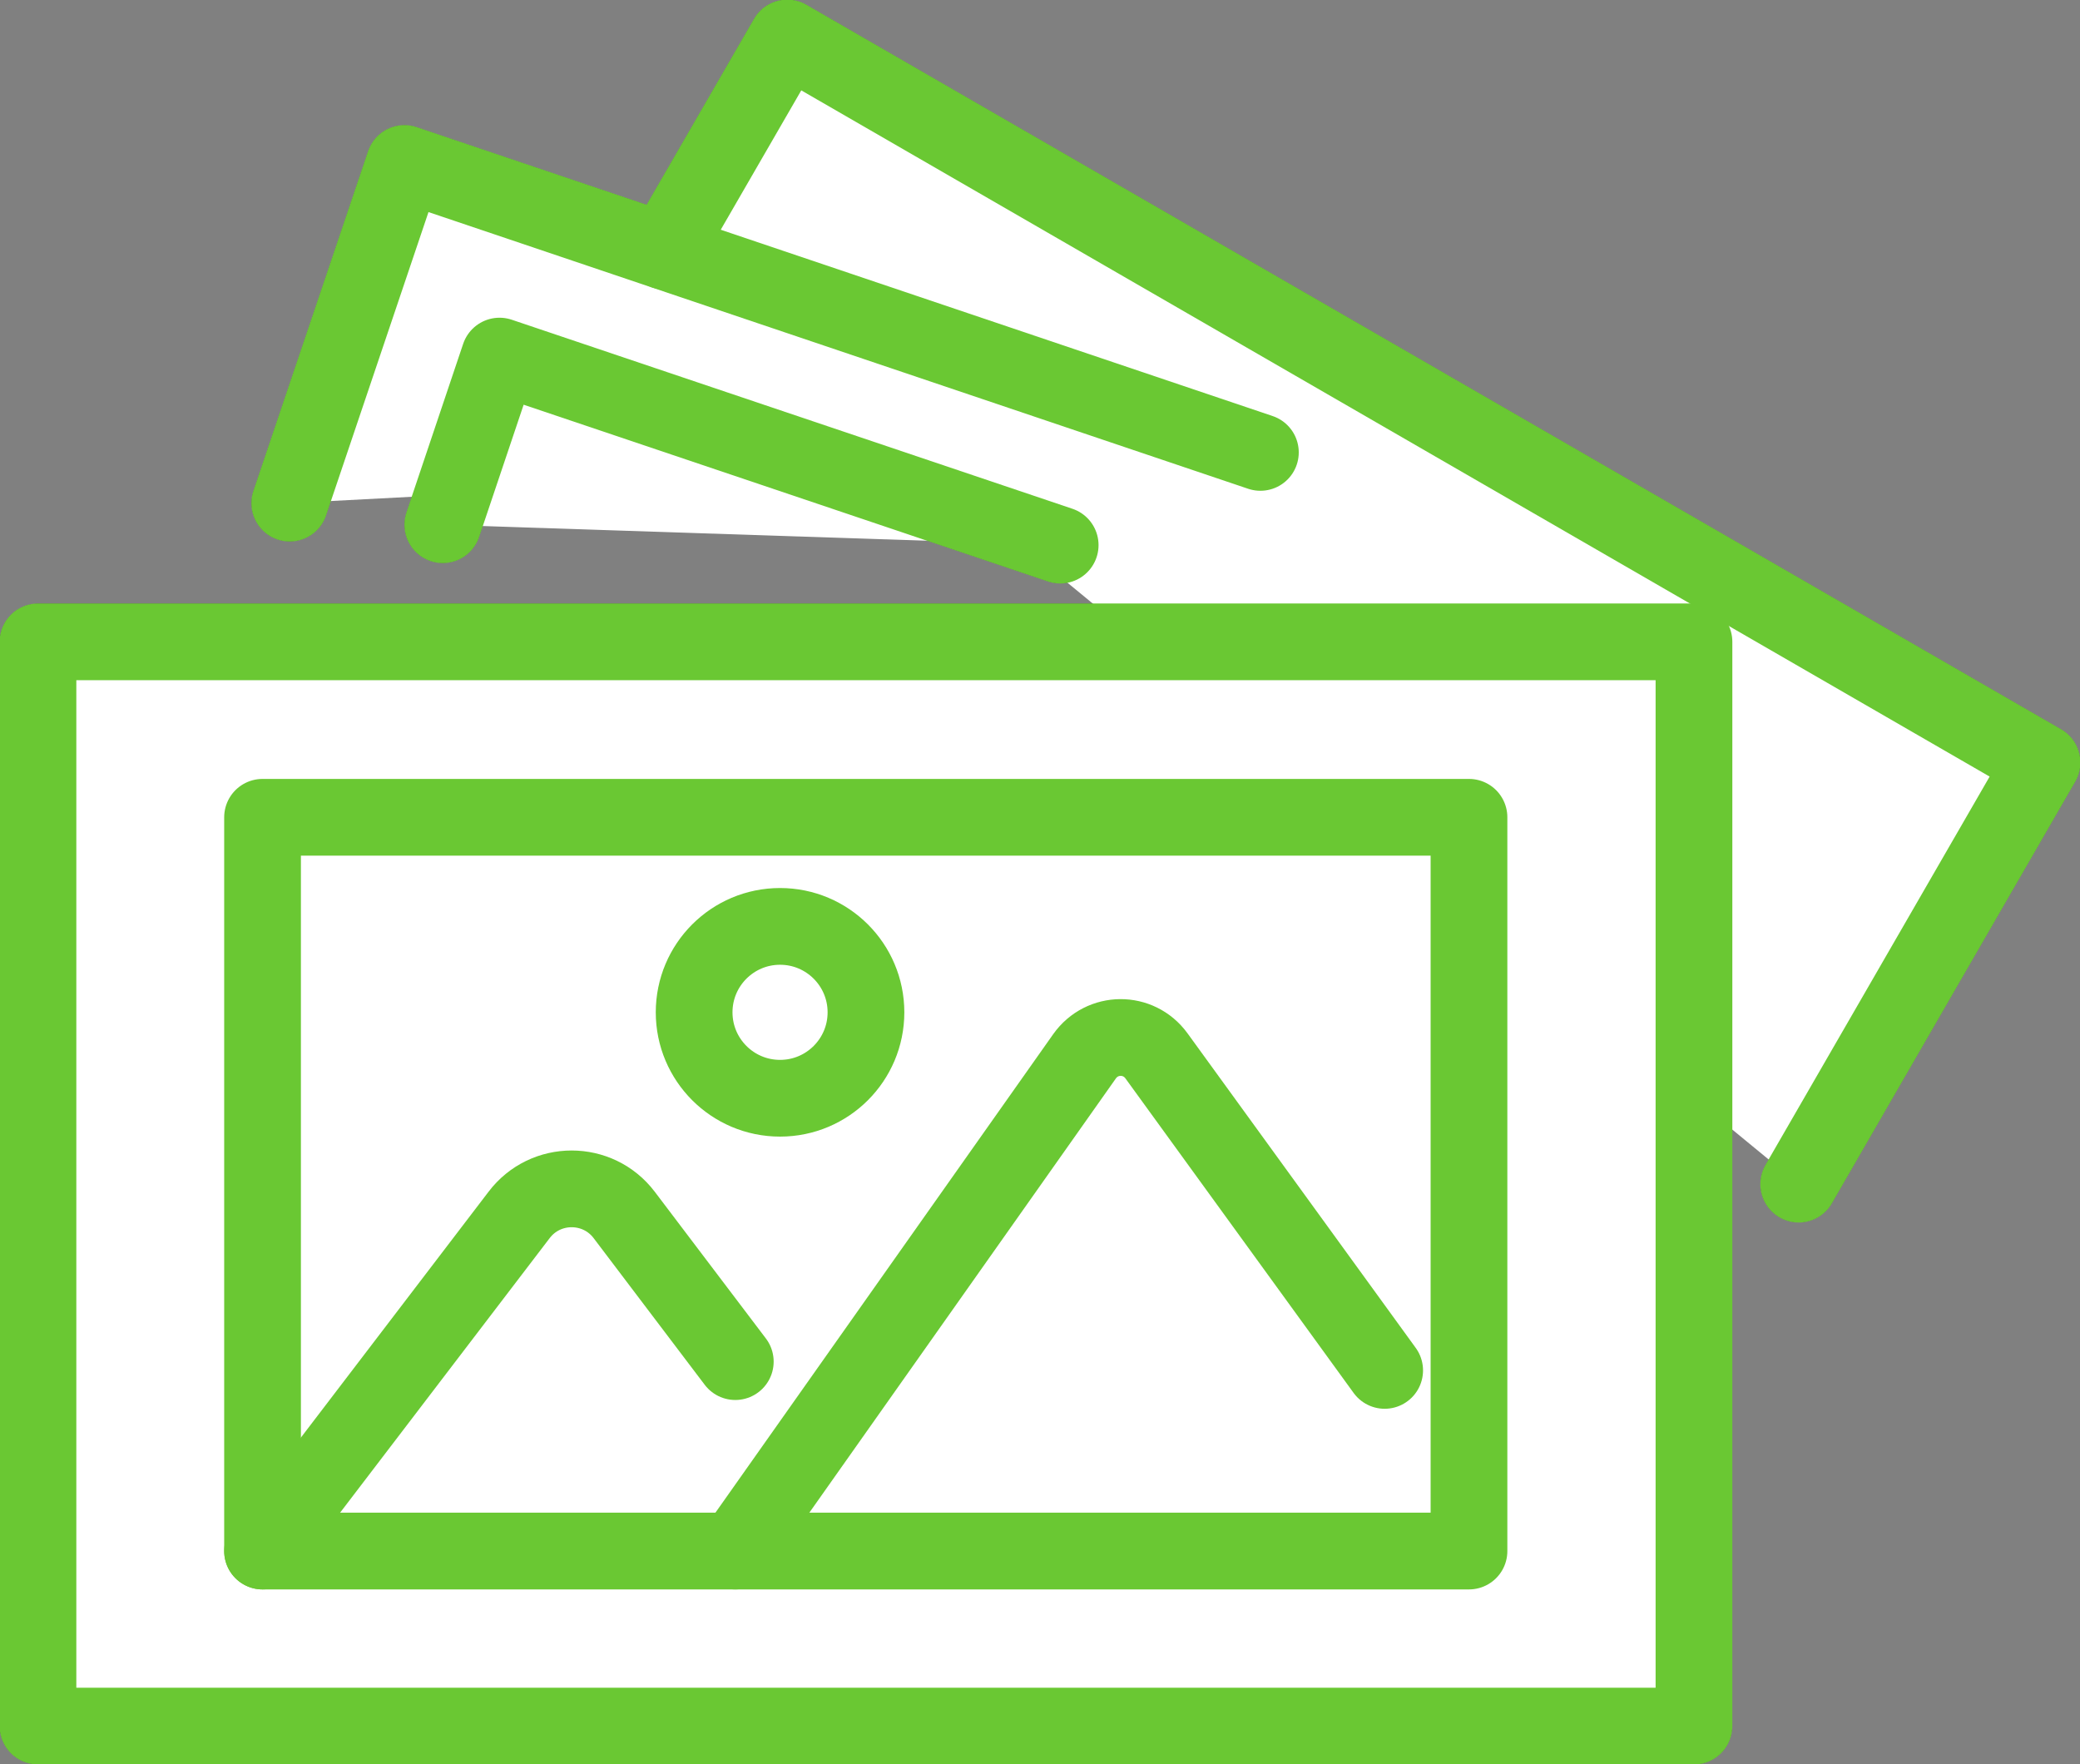
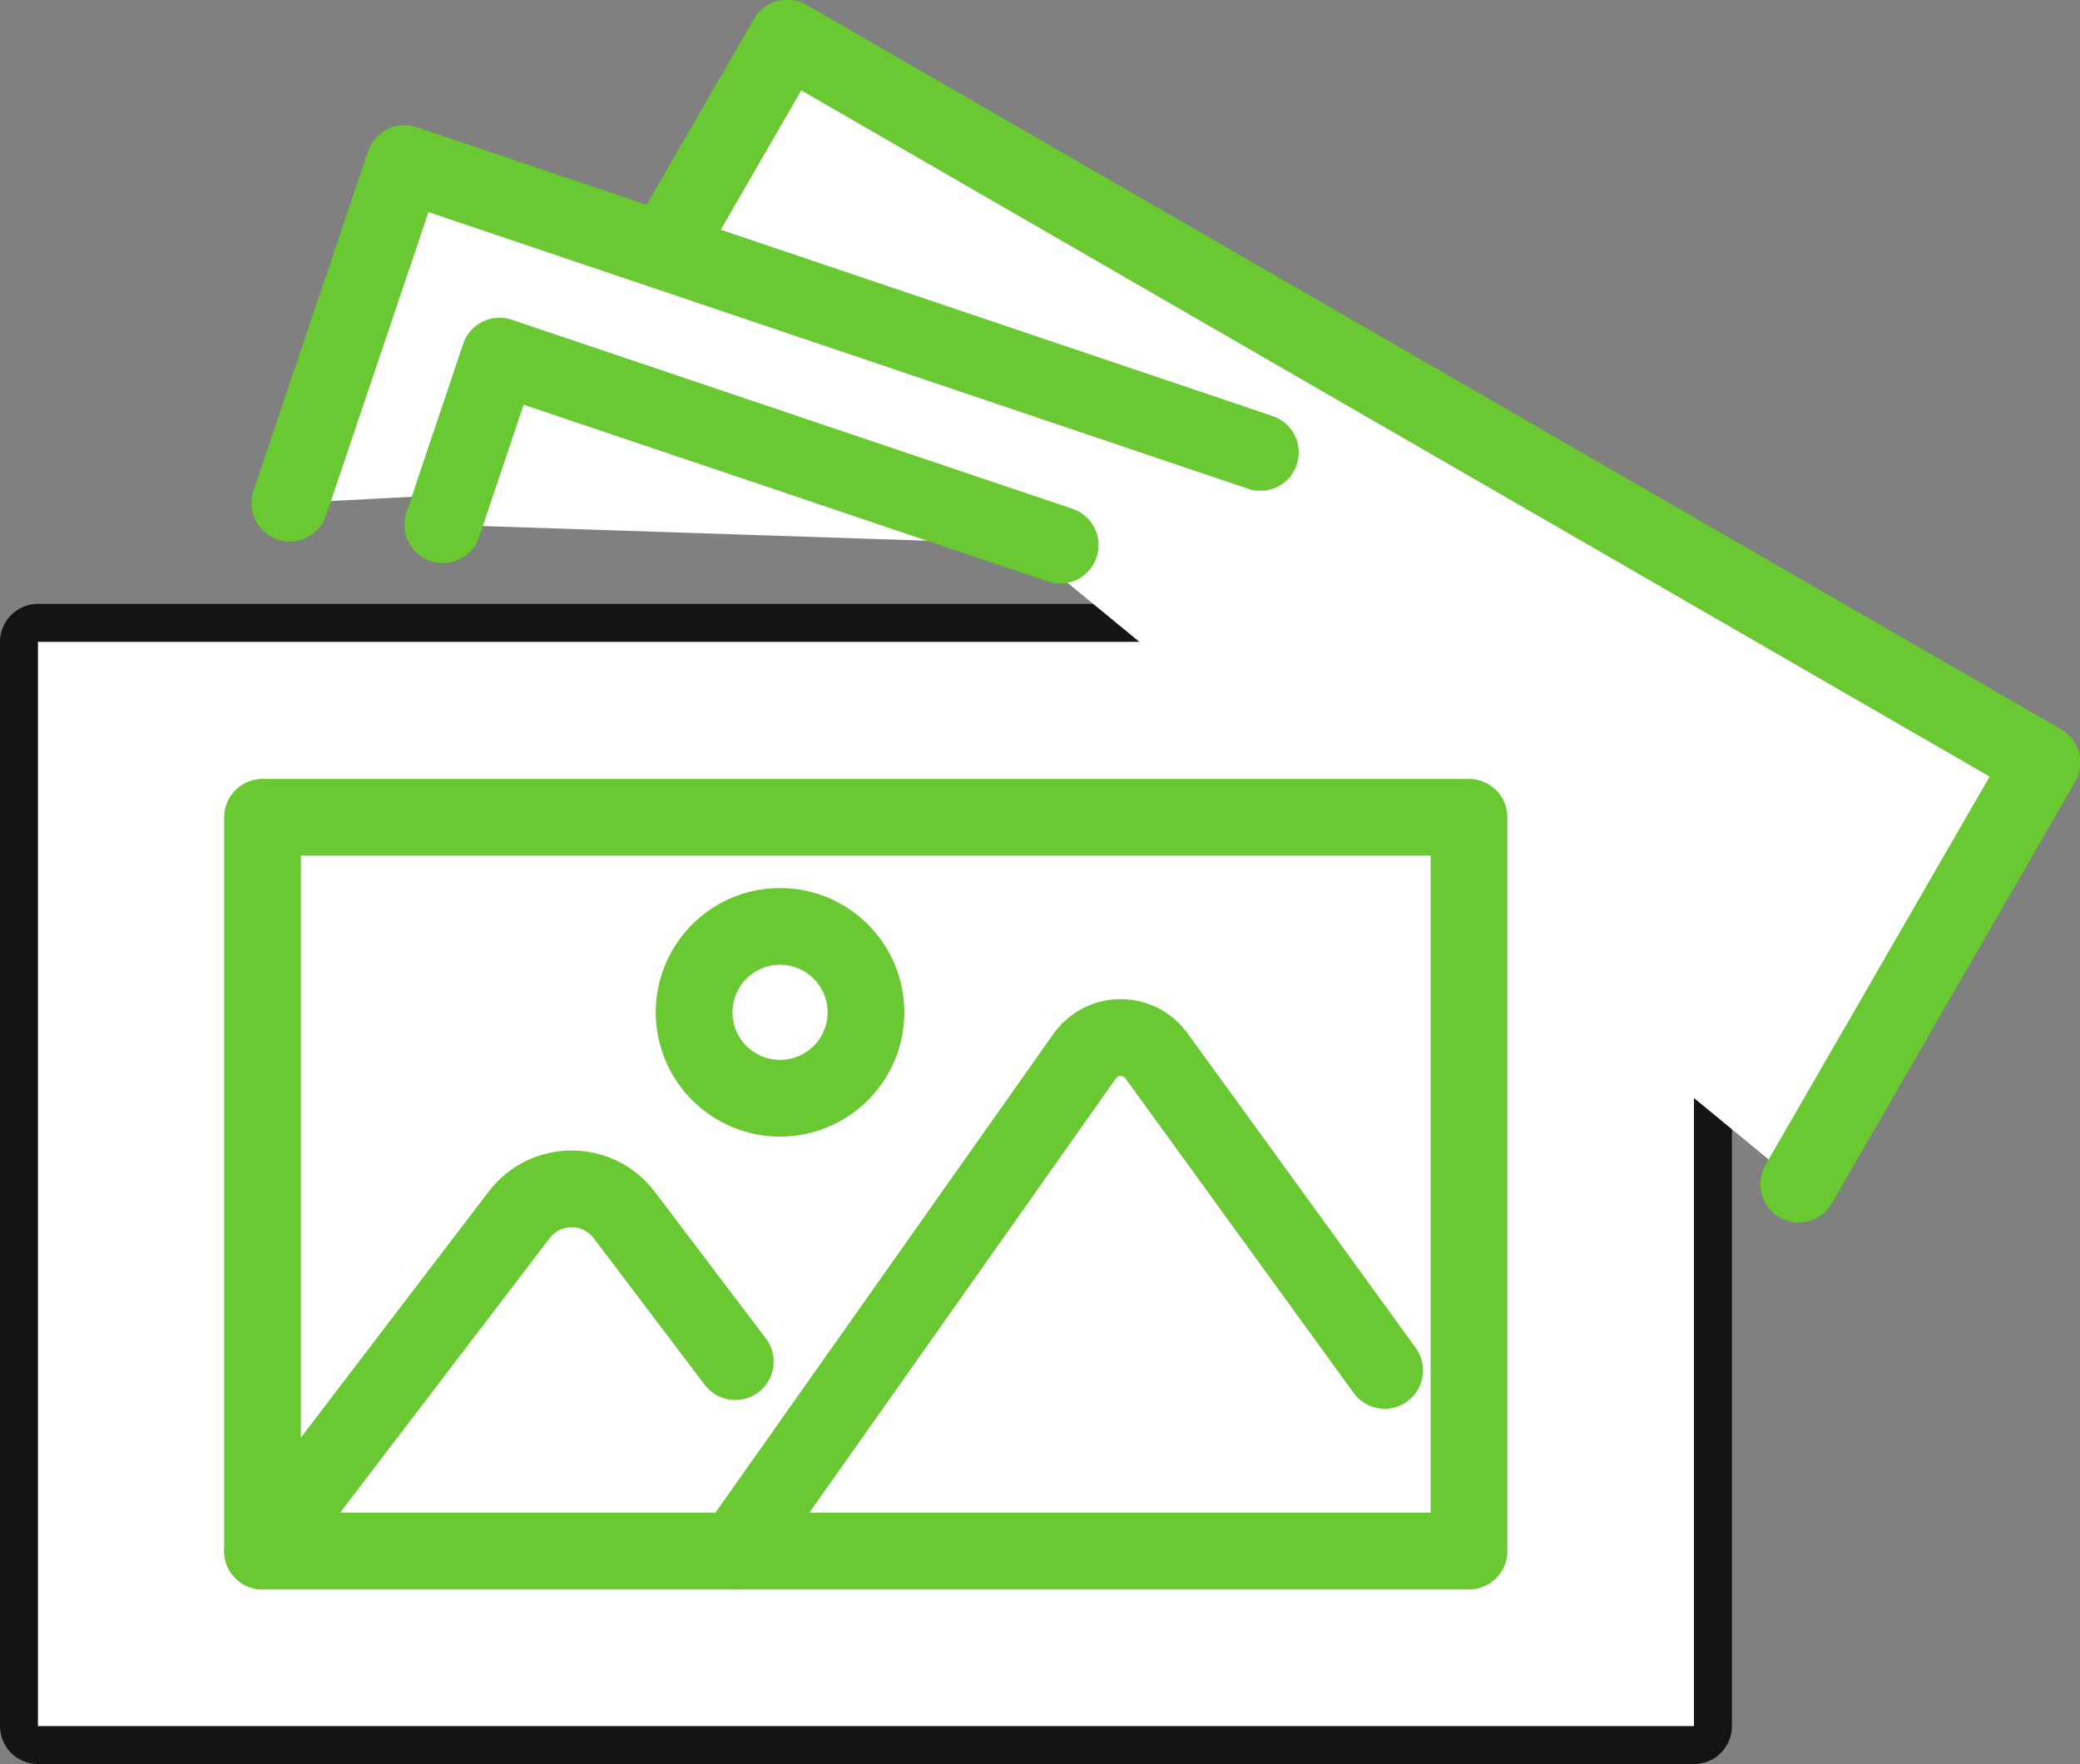
<svg xmlns="http://www.w3.org/2000/svg" id="_レイヤー_2" data-name="レイヤー 2" viewBox="0 0 52.05 44.14">
  <rect x="0" y="0" width="52.05" height="44.14" fill="#808080" stroke="none" />
  <defs>
    <style>
      .cls-1 {
        stroke: #6ac833;
        stroke-width: 1.92px;
      }

      .cls-1, .cls-2 {
        fill: none;
        stroke-linecap: round;
        stroke-linejoin: round;
      }

      .cls-3 {
        fill: #fff;
      }

      .cls-2 {
        stroke: #141414;
        stroke-width: 1.9px;
      }
    </style>
  </defs>
  <g id="_グローバルメニュー" data-name="グローバルメニュー">
    <g>
      <g>
        <rect class="cls-2" x=".95" y="16.06" width="41.44" height="27.13" />
        <polyline class="cls-2" points="7.25 12.59 10.12 4.09 31.54 11.32" />
        <polyline class="cls-2" points="26.53 13.64 12.5 8.91 11.08 13.13" />
        <polyline class="cls-2" points="16.62 6.28 19.7 .95 51.1 19.08 45.01 29.63" />
        <rect class="cls-2" x="6.57" y="20.45" width="30.19" height="18.36" />
        <circle class="cls-2" cx="19.52" cy="25.33" r="2.15" />
        <path class="cls-2" d="M6.57,38.81l6.42-8.41c.66-.87,1.97-.87,2.63,0l2.78,3.67" />
        <path class="cls-2" d="M18.4,38.81l8.74-12.38c.44-.62,1.35-.63,1.8-.01l5.71,7.87" />
      </g>
      <g>
        <rect class="cls-3" x=".95" y="16.06" width="41.44" height="27.13" />
        <polyline class="cls-3" points="7.25 12.59 10.12 4.09 31.54 11.32" />
        <polyline class="cls-3" points="26.53 13.64 12.5 8.91 11.08 13.13" />
        <polyline class="cls-3" points="16.62 6.28 19.7 .95 51.1 19.08 45.01 29.63" />
        <rect class="cls-3" x="6.57" y="20.45" width="30.19" height="18.36" />
        <circle class="cls-3" cx="19.52" cy="25.33" r="2.15" />
        <path class="cls-3" d="M6.57,38.81l6.42-8.41c.66-.87,1.97-.87,2.63,0l2.78,3.67" />
-         <path class="cls-3" d="M18.4,38.81l8.74-12.38c.44-.62,1.35-.63,1.8-.01l5.71,7.87" />
+         <path class="cls-3" d="M18.4,38.81l8.74-12.38l5.71,7.87" />
      </g>
      <g>
-         <rect class="cls-1" x=".95" y="16.06" width="41.44" height="27.13" />
        <polyline class="cls-1" points="7.25 12.59 10.12 4.09 31.54 11.32" />
        <polyline class="cls-1" points="26.53 13.64 12.5 8.91 11.08 13.13" />
        <polyline class="cls-1" points="16.62 6.28 19.7 .95 51.1 19.08 45.01 29.63" />
        <rect class="cls-1" x="6.57" y="20.45" width="30.19" height="18.36" />
        <circle class="cls-1" cx="19.52" cy="25.33" r="2.15" />
        <path class="cls-1" d="M6.57,38.81l6.42-8.41c.66-.87,1.97-.87,2.63,0l2.78,3.67" />
        <path class="cls-1" d="M18.4,38.81l8.74-12.38c.44-.62,1.35-.63,1.8-.01l5.71,7.87" />
      </g>
    </g>
  </g>
</svg>